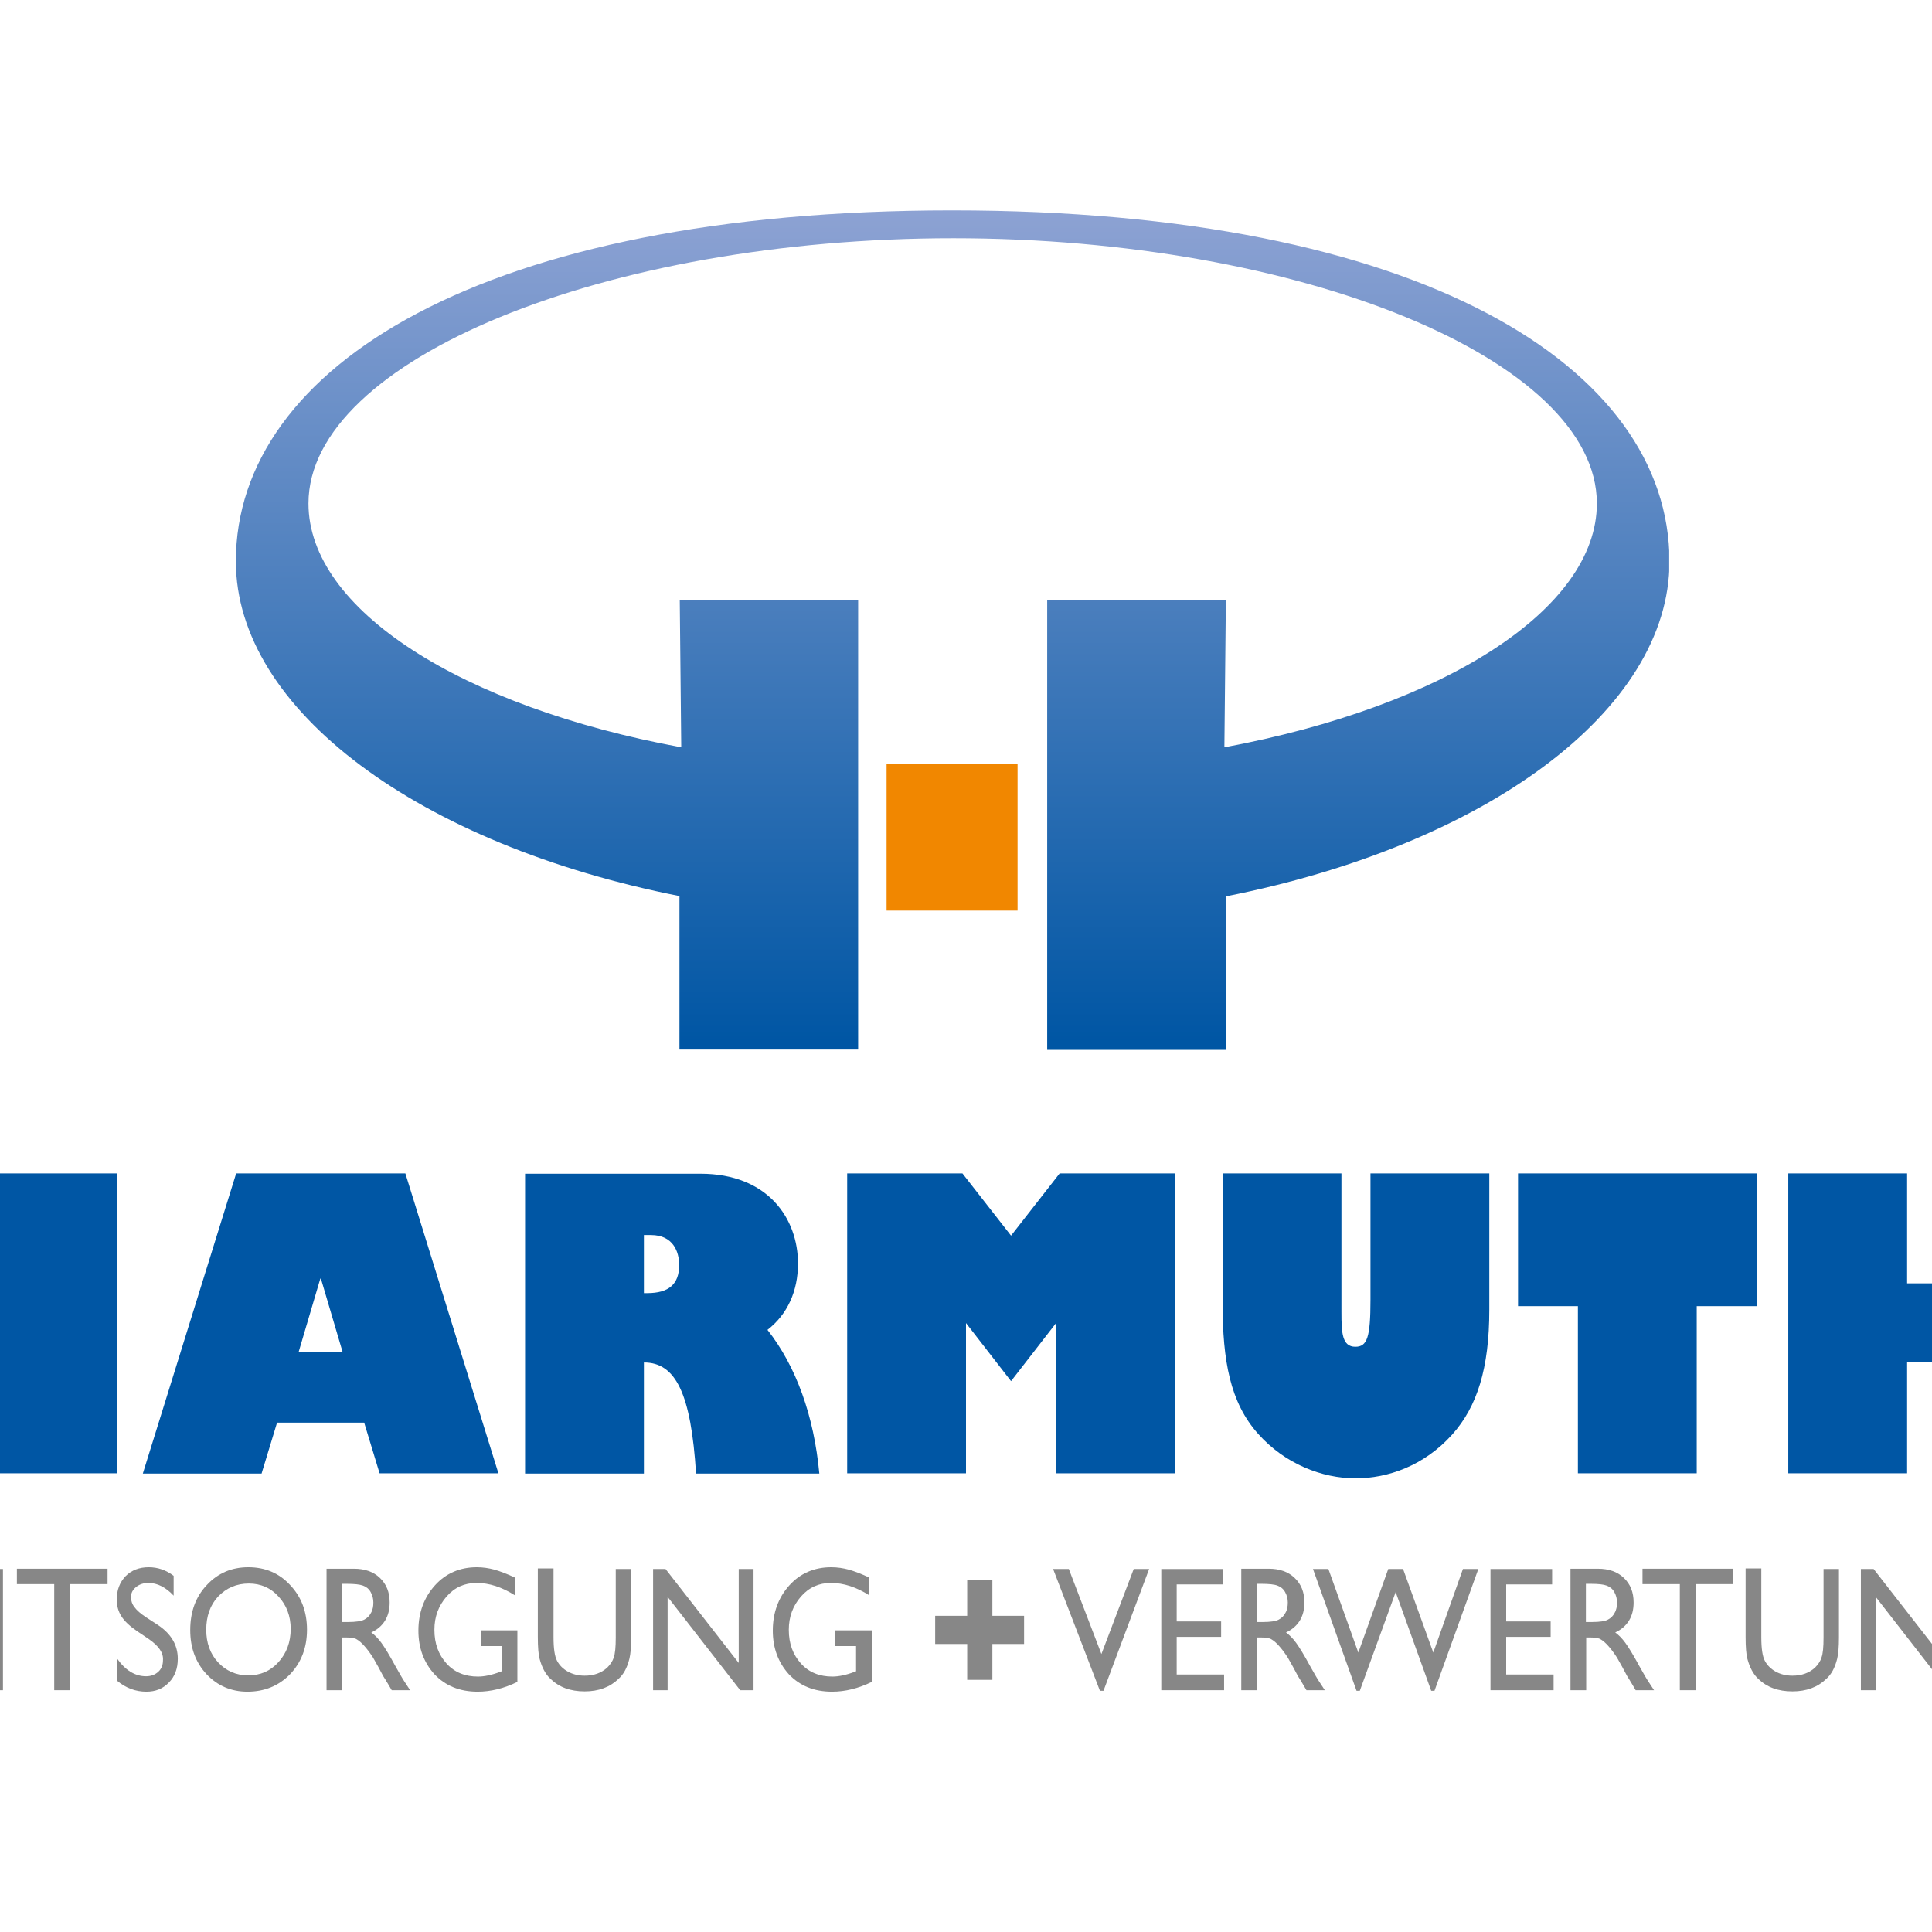
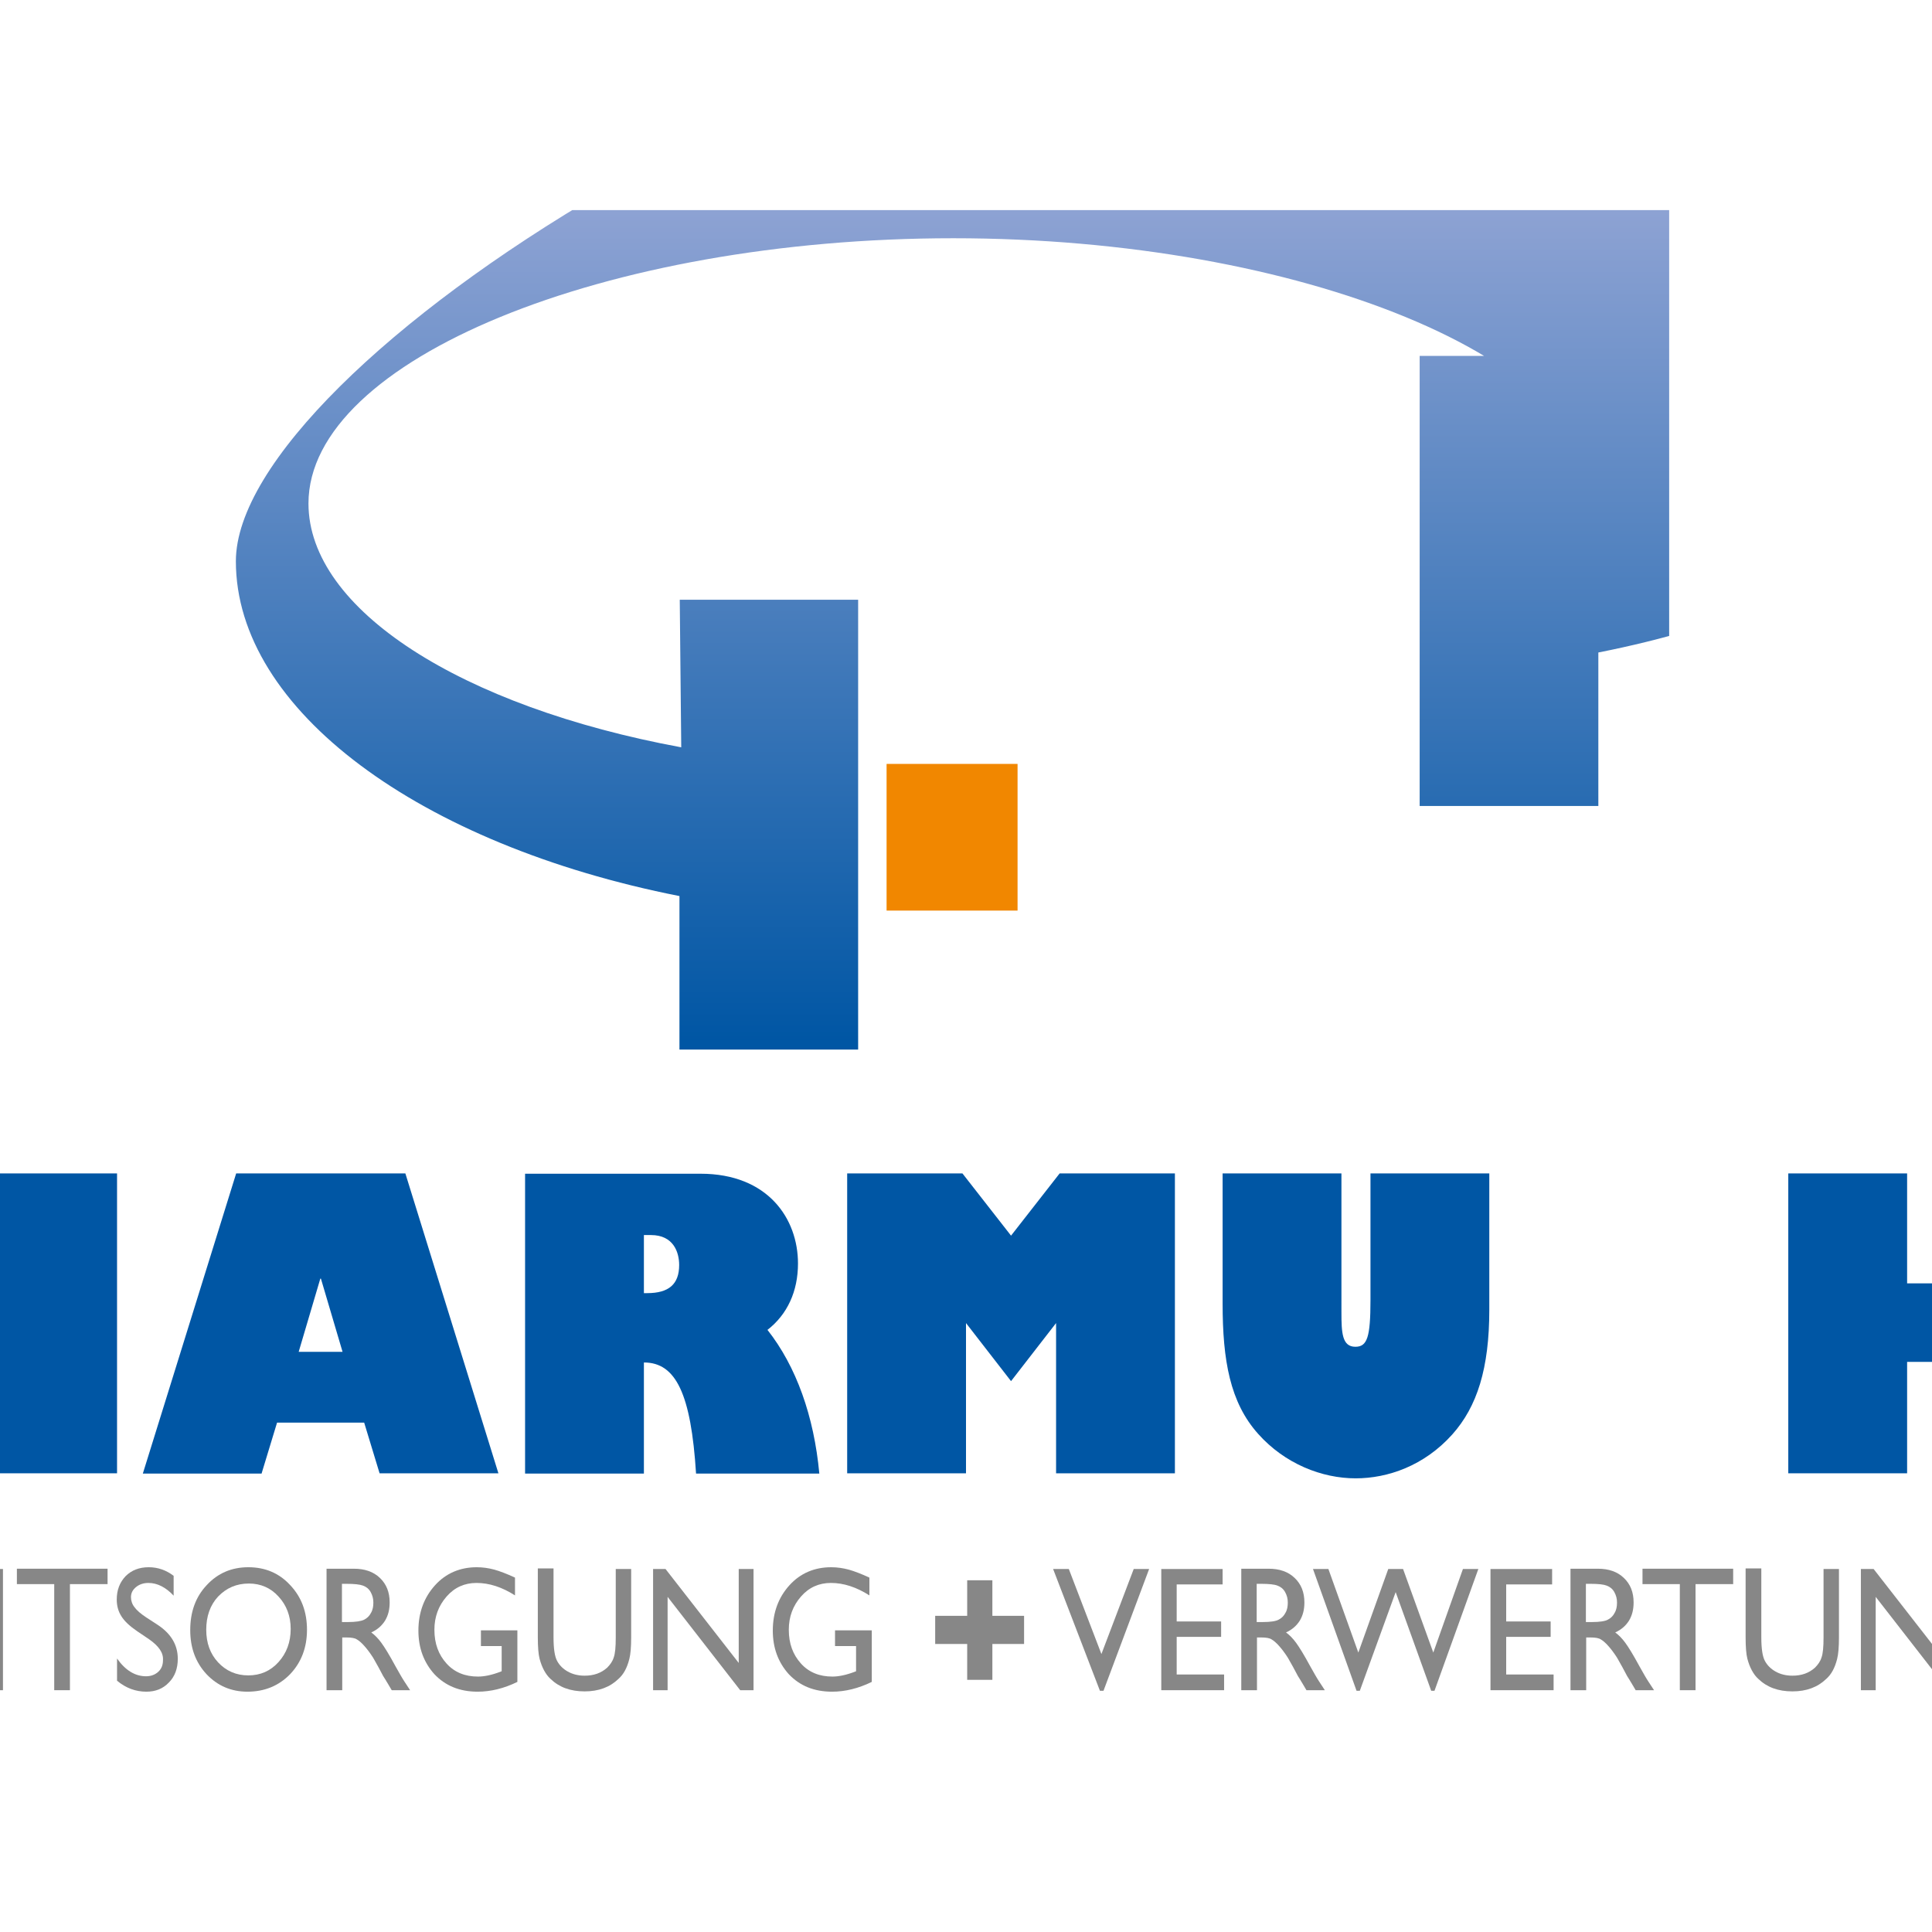
<svg xmlns="http://www.w3.org/2000/svg" xmlns:xlink="http://www.w3.org/1999/xlink" version="1.1" id="layer" x="0px" y="0px" viewBox="-153 -46 652 652" style="enable-background:new -153 -46 652 652;" xml:space="preserve">
  <style type="text/css"> .st0{fill:#F18700;} .st1{clip-path:url(#SVGID_2_);fill:url(#SVGID_3_);} .st2{fill:#0056A4;} .st3{fill:#878787;} </style>
  <rect x="146.2" y="211.8" class="st0" width="44.2" height="49.5" />
  <g>
    <defs>
-       <path id="SVGID_1_" d="M-73.4,143.4c0,50.2,62.1,95.7,149.7,113l0,51.8h60.3V156.4H76.4l0.5,49.8C2.7,192.5-48.9,159.7-48.9,123.9 c0-48.5,100.2-89.5,217.6-89.5c117.3,0,217.2,41,217.2,89.5c0,35.7-51.6,68.5-125.7,82.3l0.5-49.8h-60.3v151.9h60.3l0-51.8 c87.7-17.3,149.7-62.8,149.7-113c0-65.5-83.6-118.5-242.1-118.5S-73.4,77.9-73.4,143.4" />
+       <path id="SVGID_1_" d="M-73.4,143.4c0,50.2,62.1,95.7,149.7,113l0,51.8h60.3V156.4H76.4l0.5,49.8C2.7,192.5-48.9,159.7-48.9,123.9 c0-48.5,100.2-89.5,217.6-89.5c117.3,0,217.2,41,217.2,89.5l0.5-49.8h-60.3v151.9h60.3l0-51.8 c87.7-17.3,149.7-62.8,149.7-113c0-65.5-83.6-118.5-242.1-118.5S-73.4,77.9-73.4,143.4" />
    </defs>
    <clipPath id="SVGID_2_">
      <use xlink:href="#SVGID_1_" style="overflow:visible;" />
    </clipPath>
    <linearGradient id="SVGID_3_" gradientUnits="userSpaceOnUse" x1="-121.294" y1="695.688" x2="-107.615" y2="695.688" gradientTransform="matrix(0 -20.476 -20.476 0 14413.609 -2178.18)">
      <stop offset="0" style="stop-color:#0056A4" />
      <stop offset="0.868" style="stop-color:#7A98CD" />
      <stop offset="1" style="stop-color:#8DA2D3" />
    </linearGradient>
    <rect x="-73.4" y="24.9" class="st1" width="483.7" height="283.4" />
  </g>
  <polygon class="st2" points="-153.6,350 -153.6,387.1 -174,387.1 -174,350 -214.2,350 -214.2,451.2 -174,451.2 -174,413.6 -153.6,413.6 -153.6,451.2 -113.5,451.2 -113.5,350 " />
  <path class="st2" d="M-37.4,410.2h-14.8l7.3-24.7h0.2L-37.4,410.2z M-64.7,451.2l5.2-17.1h29.4l5.2,17.1h40.1L-16.2,350h-57.1 l-31.5,101.3H-64.7z" />
  <g>
    <path class="st2" d="M64.3,370.8h2.4c7.5,0,9.5,5.7,9.5,10.1c0,6.5-3.5,9.5-10.8,9.5h-1.1V370.8z M24.2,350v101.3h40.1v-37.5 c10.8,0,15.9,10.6,17.6,37.5h41.6c-1.8-19.4-7.8-36.2-17.5-48.5c6.7-5.2,10.3-13,10.3-22.4c0-15.1-10.1-30.3-32.9-30.3H24.2z" />
    <polygon class="st2" points="132.9,451.2 173,451.2 173,400.5 188.2,420.1 203.4,400.5 203.4,451.2 243.5,451.2 243.5,350 204.6,350 188.2,371 171.8,350 132.9,350 " />
    <path class="st2" d="M349.6,350h-40.1v42.7c0,12.6-1.1,15.8-5.1,15.8c-4.5,0-4.7-4.8-4.7-11.6V350h-40.1v43.9 c0,19.2,2.5,33.4,12,44c9,10.1,21.5,15,32.9,15c10.8,0,23.1-4.2,32.6-14.8c8.4-9.4,12.5-22.3,12.5-42.1V350z" />
-     <polygon class="st2" points="359.3,394.8 379.5,394.8 379.5,451.2 419.6,451.2 419.6,394.8 439.8,394.8 439.8,350 359.3,350 " />
    <polygon class="st2" points="490.6,451.2 490.6,413.6 511,413.6 511,451.2 551.1,451.2 551.1,350 511,350 511,387.1 490.6,387.1 490.6,350 450.5,350 450.5,451.2 " />
    <polygon class="st3" points="-212.9,483.5 -192.1,483.5 -192.1,488.7 -207.7,488.7 -207.7,501.2 -192.7,501.2 -192.7,506.4 -207.7,506.4 -207.7,519.1 -191.6,519.1 -191.6,524.4 -212.9,524.4 " />
    <polygon class="st3" points="-157,483.5 -152,483.5 -152,524.4 -156.5,524.4 -181,492.9 -181,524.4 -185.9,524.4 -185.9,483.5 -181.7,483.5 -157,515.2 " />
    <polygon class="st3" points="-147.3,483.4 -116.7,483.4 -116.7,488.6 -129.4,488.6 -129.4,524.4 -134.7,524.4 -134.7,488.6 -147.3,488.6 " />
    <path class="st3" d="M-102.7,507.2l-4-2.7c-2.5-1.7-4.3-3.4-5.3-5c-1.1-1.7-1.6-3.6-1.6-5.7c0-3.2,1-5.8,3-7.9c2-2,4.6-3,7.8-3 c3.1,0,5.9,1,8.4,2.9v6.7c-2.6-2.8-5.5-4.3-8.5-4.3c-1.7,0-3.1,0.5-4.2,1.4c-1.1,0.9-1.7,2-1.7,3.4c0,1.2,0.4,2.4,1.2,3.4 c0.8,1.1,2.1,2.2,3.9,3.4l4,2.6c4.5,3,6.7,6.8,6.7,11.4c0,3.3-1,6-3,8c-2,2.1-4.5,3.1-7.6,3.1c-3.6,0-6.9-1.2-9.9-3.7v-7.5 c2.8,4,6.1,6,9.8,6c1.6,0,3-0.5,4.1-1.5c1.1-1,1.6-2.3,1.6-3.9C-97.8,511.8-99.4,509.5-102.7,507.2" />
    <path class="st3" d="M-69,488.4c-4.2,0-7.6,1.5-10.4,4.4c-2.7,2.9-4,6.7-4,11.2c0,4.4,1.3,8.1,4,11c2.7,2.9,6.1,4.4,10.2,4.4 c4.1,0,7.5-1.5,10.2-4.5c2.7-3,4.1-6.7,4.1-11.2c0-4.3-1.4-8-4.1-10.9C-61.6,489.9-65,488.4-69,488.4 M-69.2,482.9 c5.7,0,10.4,2,14.1,6c3.8,4,5.7,9,5.7,15.1c0,6-1.9,11-5.7,15c-3.8,3.9-8.6,5.9-14.4,5.9c-5.5,0-10.1-2-13.8-5.9 c-3.7-4-5.5-8.9-5.5-14.9c0-6.1,1.8-11.2,5.6-15.2C-79.5,484.9-74.8,482.9-69.2,482.9" />
    <path class="st3" d="M-36,488.5h-1.6v12.9h2c2.7,0,4.5-0.3,5.5-0.8c1-0.5,1.8-1.3,2.3-2.3c0.6-1,0.8-2.2,0.8-3.5 c0-1.3-0.3-2.4-0.9-3.5c-0.6-1.1-1.5-1.8-2.6-2.2C-31.6,488.7-33.4,488.5-36,488.5 M-42.8,524.4v-41h9.2c3.7,0,6.6,1,8.8,3.1 c2.2,2.1,3.3,4.8,3.3,8.3c0,2.4-0.5,4.4-1.6,6.2c-1.1,1.7-2.6,3-4.6,3.9c1.2,0.9,2.3,2,3.4,3.5c1.1,1.5,2.7,4.1,4.7,7.8 c1.3,2.3,2.3,4.1,3.1,5.3l1.9,2.9h-6.2l-1.6-2.7c-0.1-0.1-0.2-0.3-0.3-0.5l-1-1.6l-1.6-3l-1.8-3.2c-1.1-1.7-2.1-3-3-4 c-0.9-1-1.7-1.7-2.4-2.1c-0.7-0.5-1.9-0.7-3.6-0.7h-1.4v17.8H-42.8z" />
    <path class="st3" d="M9.3,504.2h12.3v17.4c-4.5,2.2-9,3.3-13.4,3.3c-6.1,0-10.9-2-14.6-5.9c-3.6-4-5.4-8.9-5.4-14.7 c0-6.1,1.9-11.2,5.6-15.3c3.7-4.1,8.5-6.1,14.1-6.1c2.1,0,4,0.3,5.9,0.8c1.8,0.5,4.2,1.4,7,2.7v6c-4.4-2.8-8.7-4.2-13-4.2 c-4,0-7.4,1.5-10.1,4.6c-2.7,3.1-4.1,6.8-4.1,11.2c0,4.7,1.4,8.4,4.1,11.4c2.7,3,6.3,4.4,10.6,4.4c2.1,0,4.6-0.5,7.5-1.6l0.5-0.2 v-8.5H9.3V504.2z" />
    <path class="st3" d="M54.7,483.5H60v23.2c0,3.1-0.2,5.5-0.6,7.1c-0.4,1.6-0.9,2.9-1.5,4c-0.6,1.1-1.3,2-2.2,2.8 c-2.9,2.8-6.7,4.2-11.4,4.2c-4.8,0-8.6-1.4-11.5-4.2c-0.9-0.8-1.6-1.8-2.2-2.9c-0.6-1.1-1.1-2.4-1.5-3.9c-0.4-1.5-0.6-4-0.6-7.3 v-23.2h5.3v23.2c0,3.9,0.4,6.5,1.2,8c0.8,1.5,2,2.7,3.6,3.6c1.6,0.9,3.5,1.4,5.7,1.4c3.1,0,5.6-0.9,7.6-2.7c1-1,1.8-2.1,2.2-3.4 c0.5-1.3,0.7-3.6,0.7-6.8V483.5z" />
    <polygon class="st3" points="96.3,483.5 101.3,483.5 101.3,524.4 96.8,524.4 72.3,492.9 72.3,524.4 67.4,524.4 67.4,483.5 71.6,483.5 96.3,515.2 " />
    <path class="st3" d="M128.9,504.2h12.3v17.4c-4.5,2.2-9,3.3-13.4,3.3c-6.1,0-10.9-2-14.6-5.9c-3.6-4-5.4-8.9-5.4-14.7 c0-6.1,1.9-11.2,5.6-15.3c3.7-4.1,8.5-6.1,14.1-6.1c2.1,0,4,0.3,5.9,0.8c1.8,0.5,4.2,1.4,7,2.7v6c-4.4-2.8-8.7-4.2-13-4.2 c-4,0-7.4,1.5-10.1,4.6c-2.7,3.1-4.1,6.8-4.1,11.2c0,4.7,1.4,8.4,4.1,11.4c2.7,3,6.3,4.4,10.6,4.4c2.1,0,4.6-0.5,7.5-1.6l0.5-0.2 v-8.5h-7.1V504.2z" />
    <polygon class="st3" points="162.6,499.3 162.6,508.8 173.4,508.8 173.4,520.9 181.9,520.9 181.9,508.8 192.6,508.8 192.6,499.3 181.9,499.3 181.9,487.3 173.4,487.3 173.4,499.3 " />
    <polygon class="st3" points="229.6,483.5 234.8,483.5 219.4,524.6 218.2,524.6 202.4,483.5 207.7,483.5 218.7,512.2 " />
    <polygon class="st3" points="238.9,483.5 259.6,483.5 259.6,488.7 244.1,488.7 244.1,501.2 259.1,501.2 259.1,506.4 244.1,506.4 244.1,519.1 260.1,519.1 260.1,524.4 238.9,524.4 " />
    <path class="st3" d="M272.7,488.5h-1.6v12.9h2c2.7,0,4.5-0.3,5.4-0.8c1-0.5,1.8-1.3,2.3-2.3c0.6-1,0.8-2.2,0.8-3.5 c0-1.3-0.3-2.4-0.9-3.5c-0.6-1.1-1.5-1.8-2.6-2.2C277.1,488.7,275.2,488.5,272.7,488.5 M265.9,524.4v-41h9.2c3.7,0,6.6,1,8.8,3.1 c2.2,2.1,3.3,4.8,3.3,8.3c0,2.4-0.5,4.4-1.6,6.2c-1.1,1.7-2.6,3-4.6,3.9c1.2,0.9,2.3,2,3.4,3.5c1.1,1.5,2.7,4.1,4.7,7.8 c1.3,2.3,2.3,4.1,3.1,5.3l1.9,2.9h-6.2l-1.6-2.7c-0.1-0.1-0.2-0.3-0.3-0.5l-1-1.6l-1.6-3l-1.8-3.2c-1.1-1.7-2.1-3-3-4 c-0.9-1-1.7-1.7-2.4-2.1c-0.7-0.5-1.9-0.7-3.6-0.7h-1.4v17.8H265.9z" />
    <polygon class="st3" points="340.7,483.5 345.9,483.5 331.1,524.6 330,524.6 318,491.3 305.9,524.6 304.8,524.6 290.1,483.5 295.3,483.5 305.4,511.7 315.5,483.5 320.5,483.5 330.7,511.7 " />
    <polygon class="st3" points="350,483.5 370.8,483.5 370.8,488.7 355.3,488.7 355.3,501.2 370.3,501.2 370.3,506.4 355.3,506.4 355.3,519.1 371.3,519.1 371.3,524.4 350,524.4 " />
    <path class="st3" d="M383.8,488.5h-1.6v12.9h2c2.7,0,4.5-0.3,5.4-0.8c1-0.5,1.8-1.3,2.3-2.3c0.6-1,0.8-2.2,0.8-3.5 c0-1.3-0.3-2.4-0.9-3.5c-0.6-1.1-1.5-1.8-2.6-2.2C388.2,488.7,386.4,488.5,383.8,488.5 M377,524.4v-41h9.2c3.7,0,6.6,1,8.8,3.1 c2.2,2.1,3.3,4.8,3.3,8.3c0,2.4-0.5,4.4-1.6,6.2c-1.1,1.7-2.6,3-4.6,3.9c1.2,0.9,2.3,2,3.4,3.5c1.1,1.5,2.7,4.1,4.7,7.8 c1.3,2.3,2.3,4.1,3.1,5.3l1.9,2.9H399l-1.6-2.7c-0.1-0.1-0.2-0.3-0.3-0.5l-1-1.6l-1.6-3l-1.8-3.2c-1.1-1.7-2.1-3-3-4 c-0.9-1-1.7-1.7-2.4-2.1c-0.7-0.5-1.9-0.7-3.6-0.7h-1.4v17.8H377z" />
    <polygon class="st3" points="401.3,483.4 431.9,483.4 431.9,488.6 419.2,488.6 419.2,524.4 413.9,524.4 413.9,488.6 401.3,488.6 " />
    <path class="st3" d="M462.3,483.5h5.3v23.2c0,3.1-0.2,5.5-0.6,7.1c-0.4,1.6-0.9,2.9-1.5,4c-0.6,1.1-1.3,2-2.2,2.8 c-2.9,2.8-6.7,4.2-11.4,4.2c-4.8,0-8.6-1.4-11.5-4.2c-0.9-0.8-1.6-1.8-2.2-2.9c-0.6-1.1-1.1-2.4-1.5-3.9c-0.4-1.5-0.6-4-0.6-7.3 v-23.2h5.3v23.2c0,3.9,0.4,6.5,1.2,8c0.8,1.5,2,2.7,3.6,3.6c1.6,0.9,3.5,1.4,5.7,1.4c3.1,0,5.6-0.9,7.6-2.7c1-1,1.8-2.1,2.2-3.4 c0.5-1.3,0.7-3.6,0.7-6.8V483.5z" />
    <polygon class="st3" points="504,483.5 509,483.5 509,524.4 504.5,524.4 480,492.9 480,524.4 475,524.4 475,483.5 479.3,483.5 504,515.2 " />
    <path class="st3" d="M536.6,504.2h12.3v17.4c-4.5,2.2-9,3.3-13.4,3.3c-6.1,0-10.9-2-14.6-5.9c-3.6-4-5.4-8.9-5.4-14.7 c0-6.1,1.9-11.2,5.6-15.3c3.7-4.1,8.5-6.1,14.1-6.1c2.1,0,4,0.3,5.9,0.8c1.8,0.5,4.2,1.4,7,2.7v6c-4.4-2.8-8.7-4.2-13-4.2 c-4,0-7.4,1.5-10.1,4.6c-2.7,3.1-4.1,6.8-4.1,11.2c0,4.7,1.4,8.4,4.1,11.4c2.7,3,6.3,4.4,10.6,4.4c2.1,0,4.6-0.5,7.5-1.6l0.5-0.2 v-8.5h-7.1V504.2z" />
  </g>
</svg>